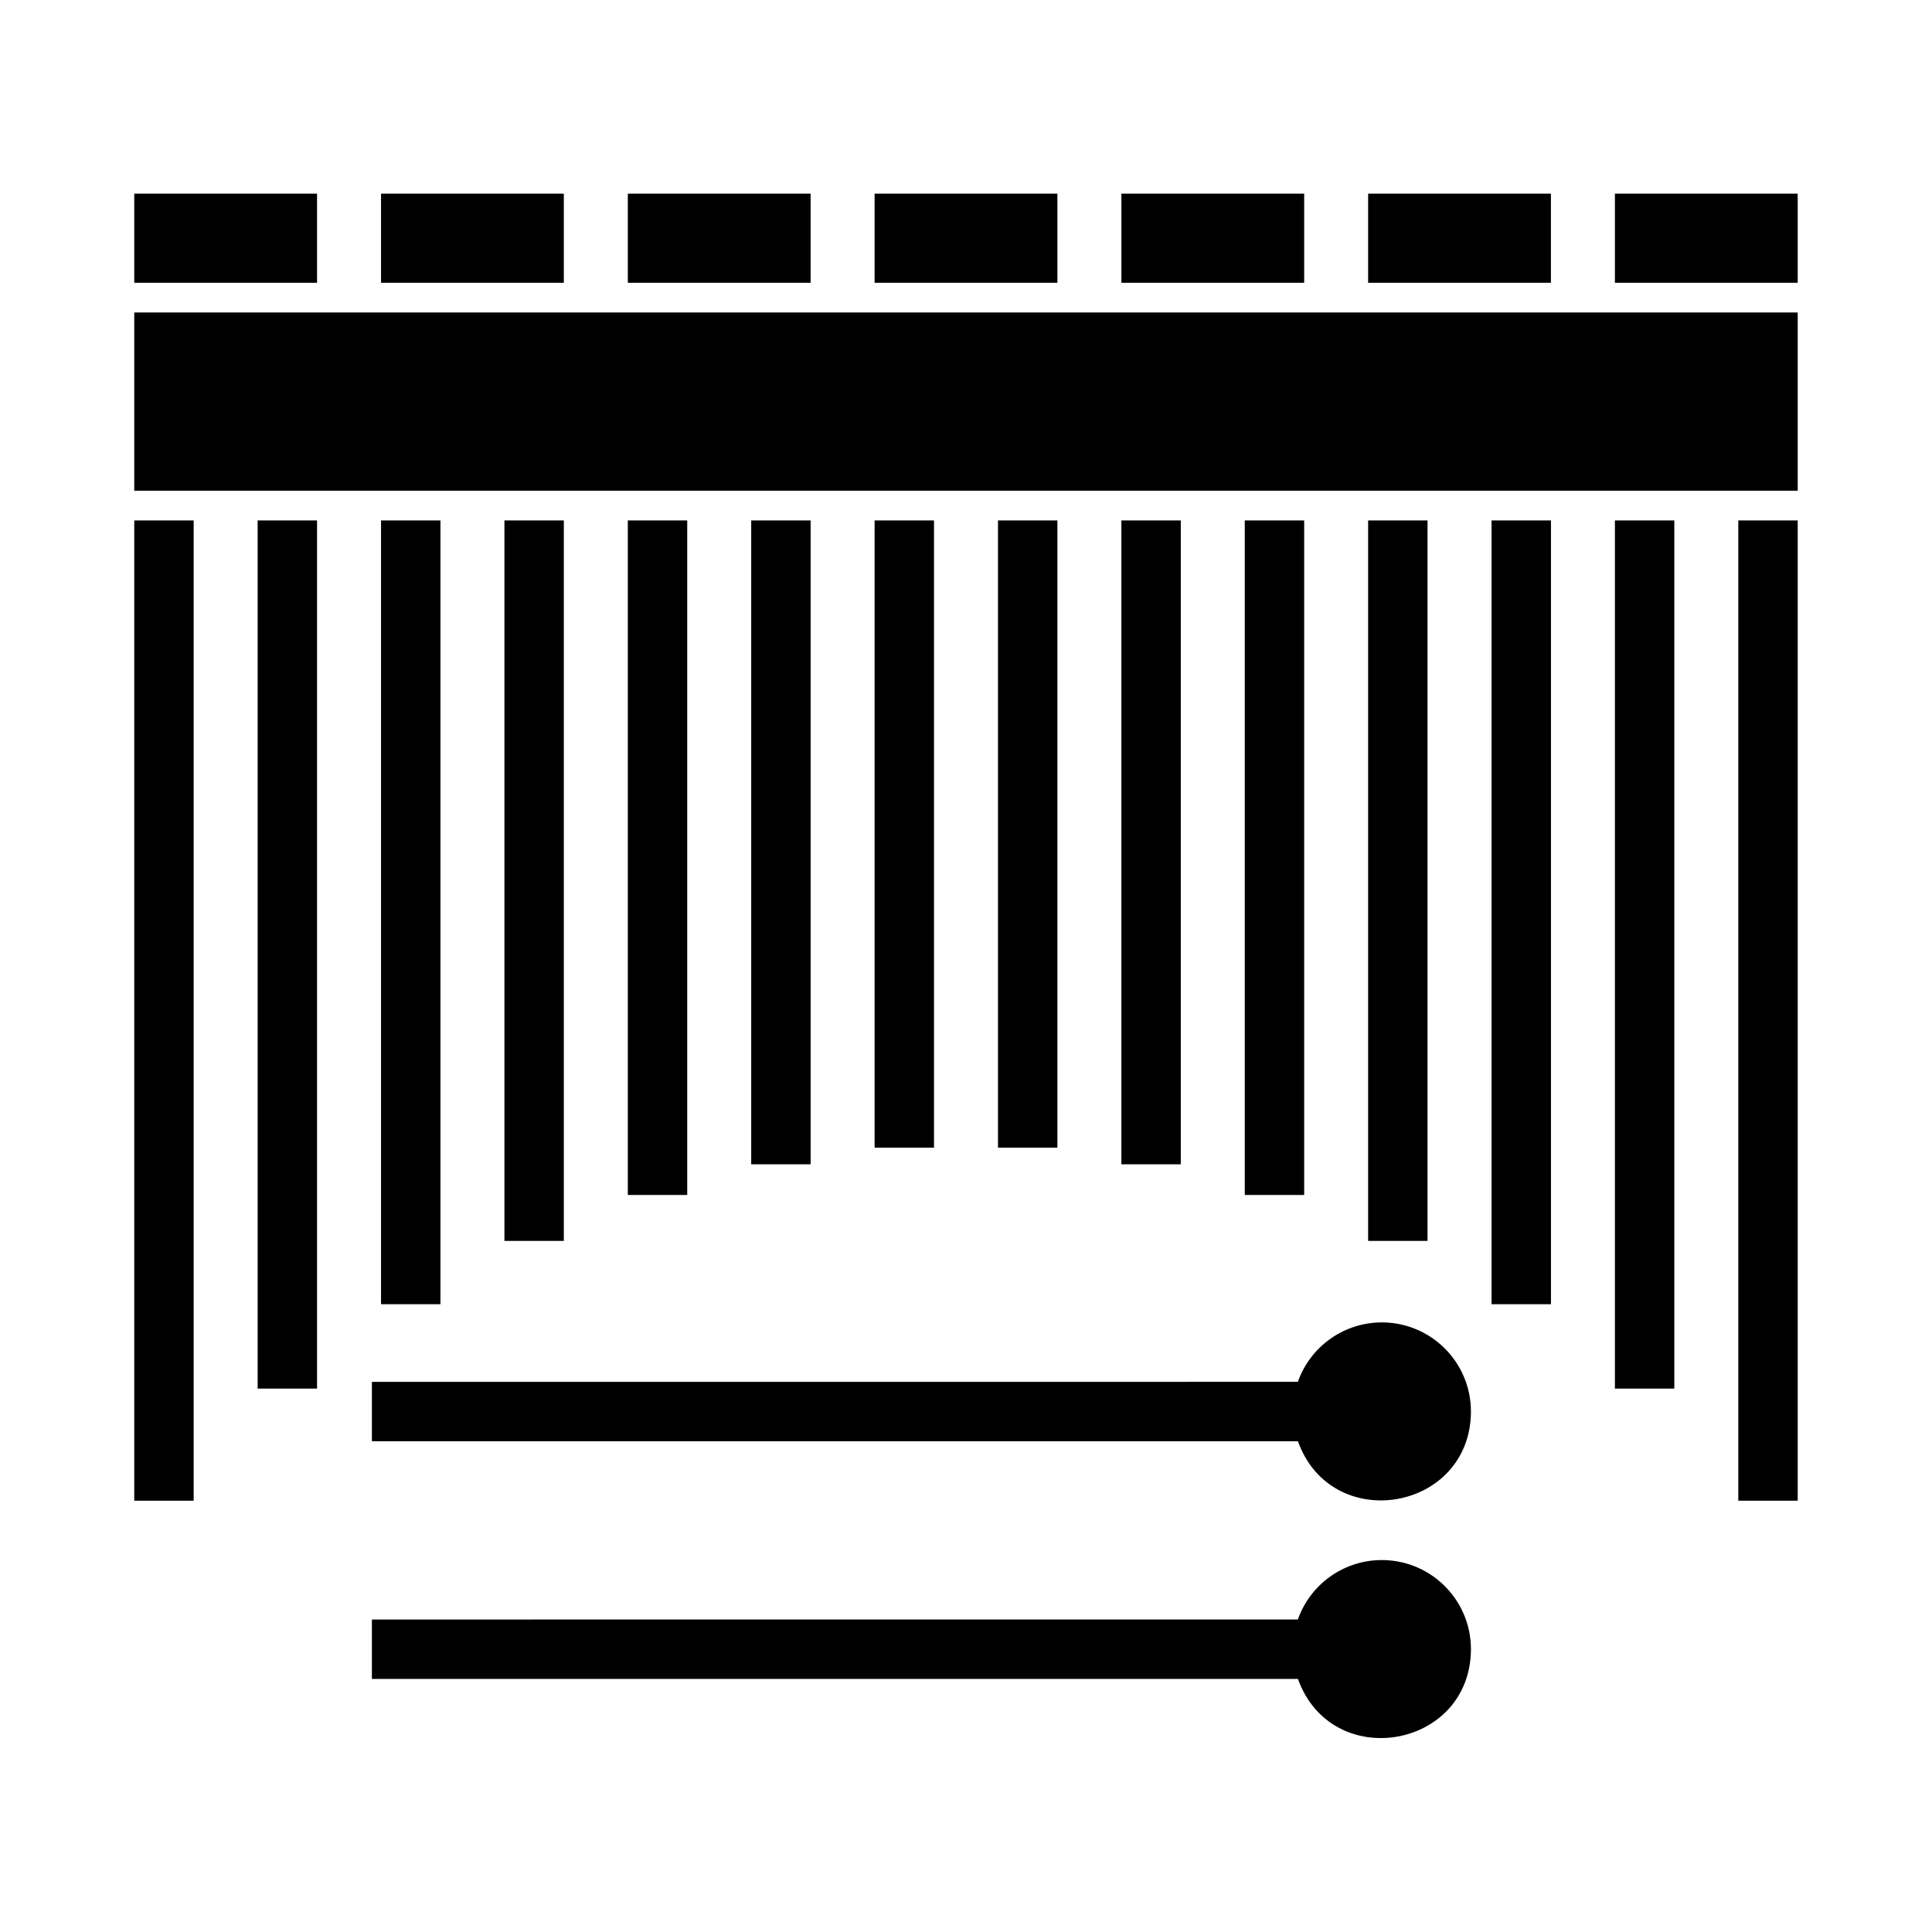
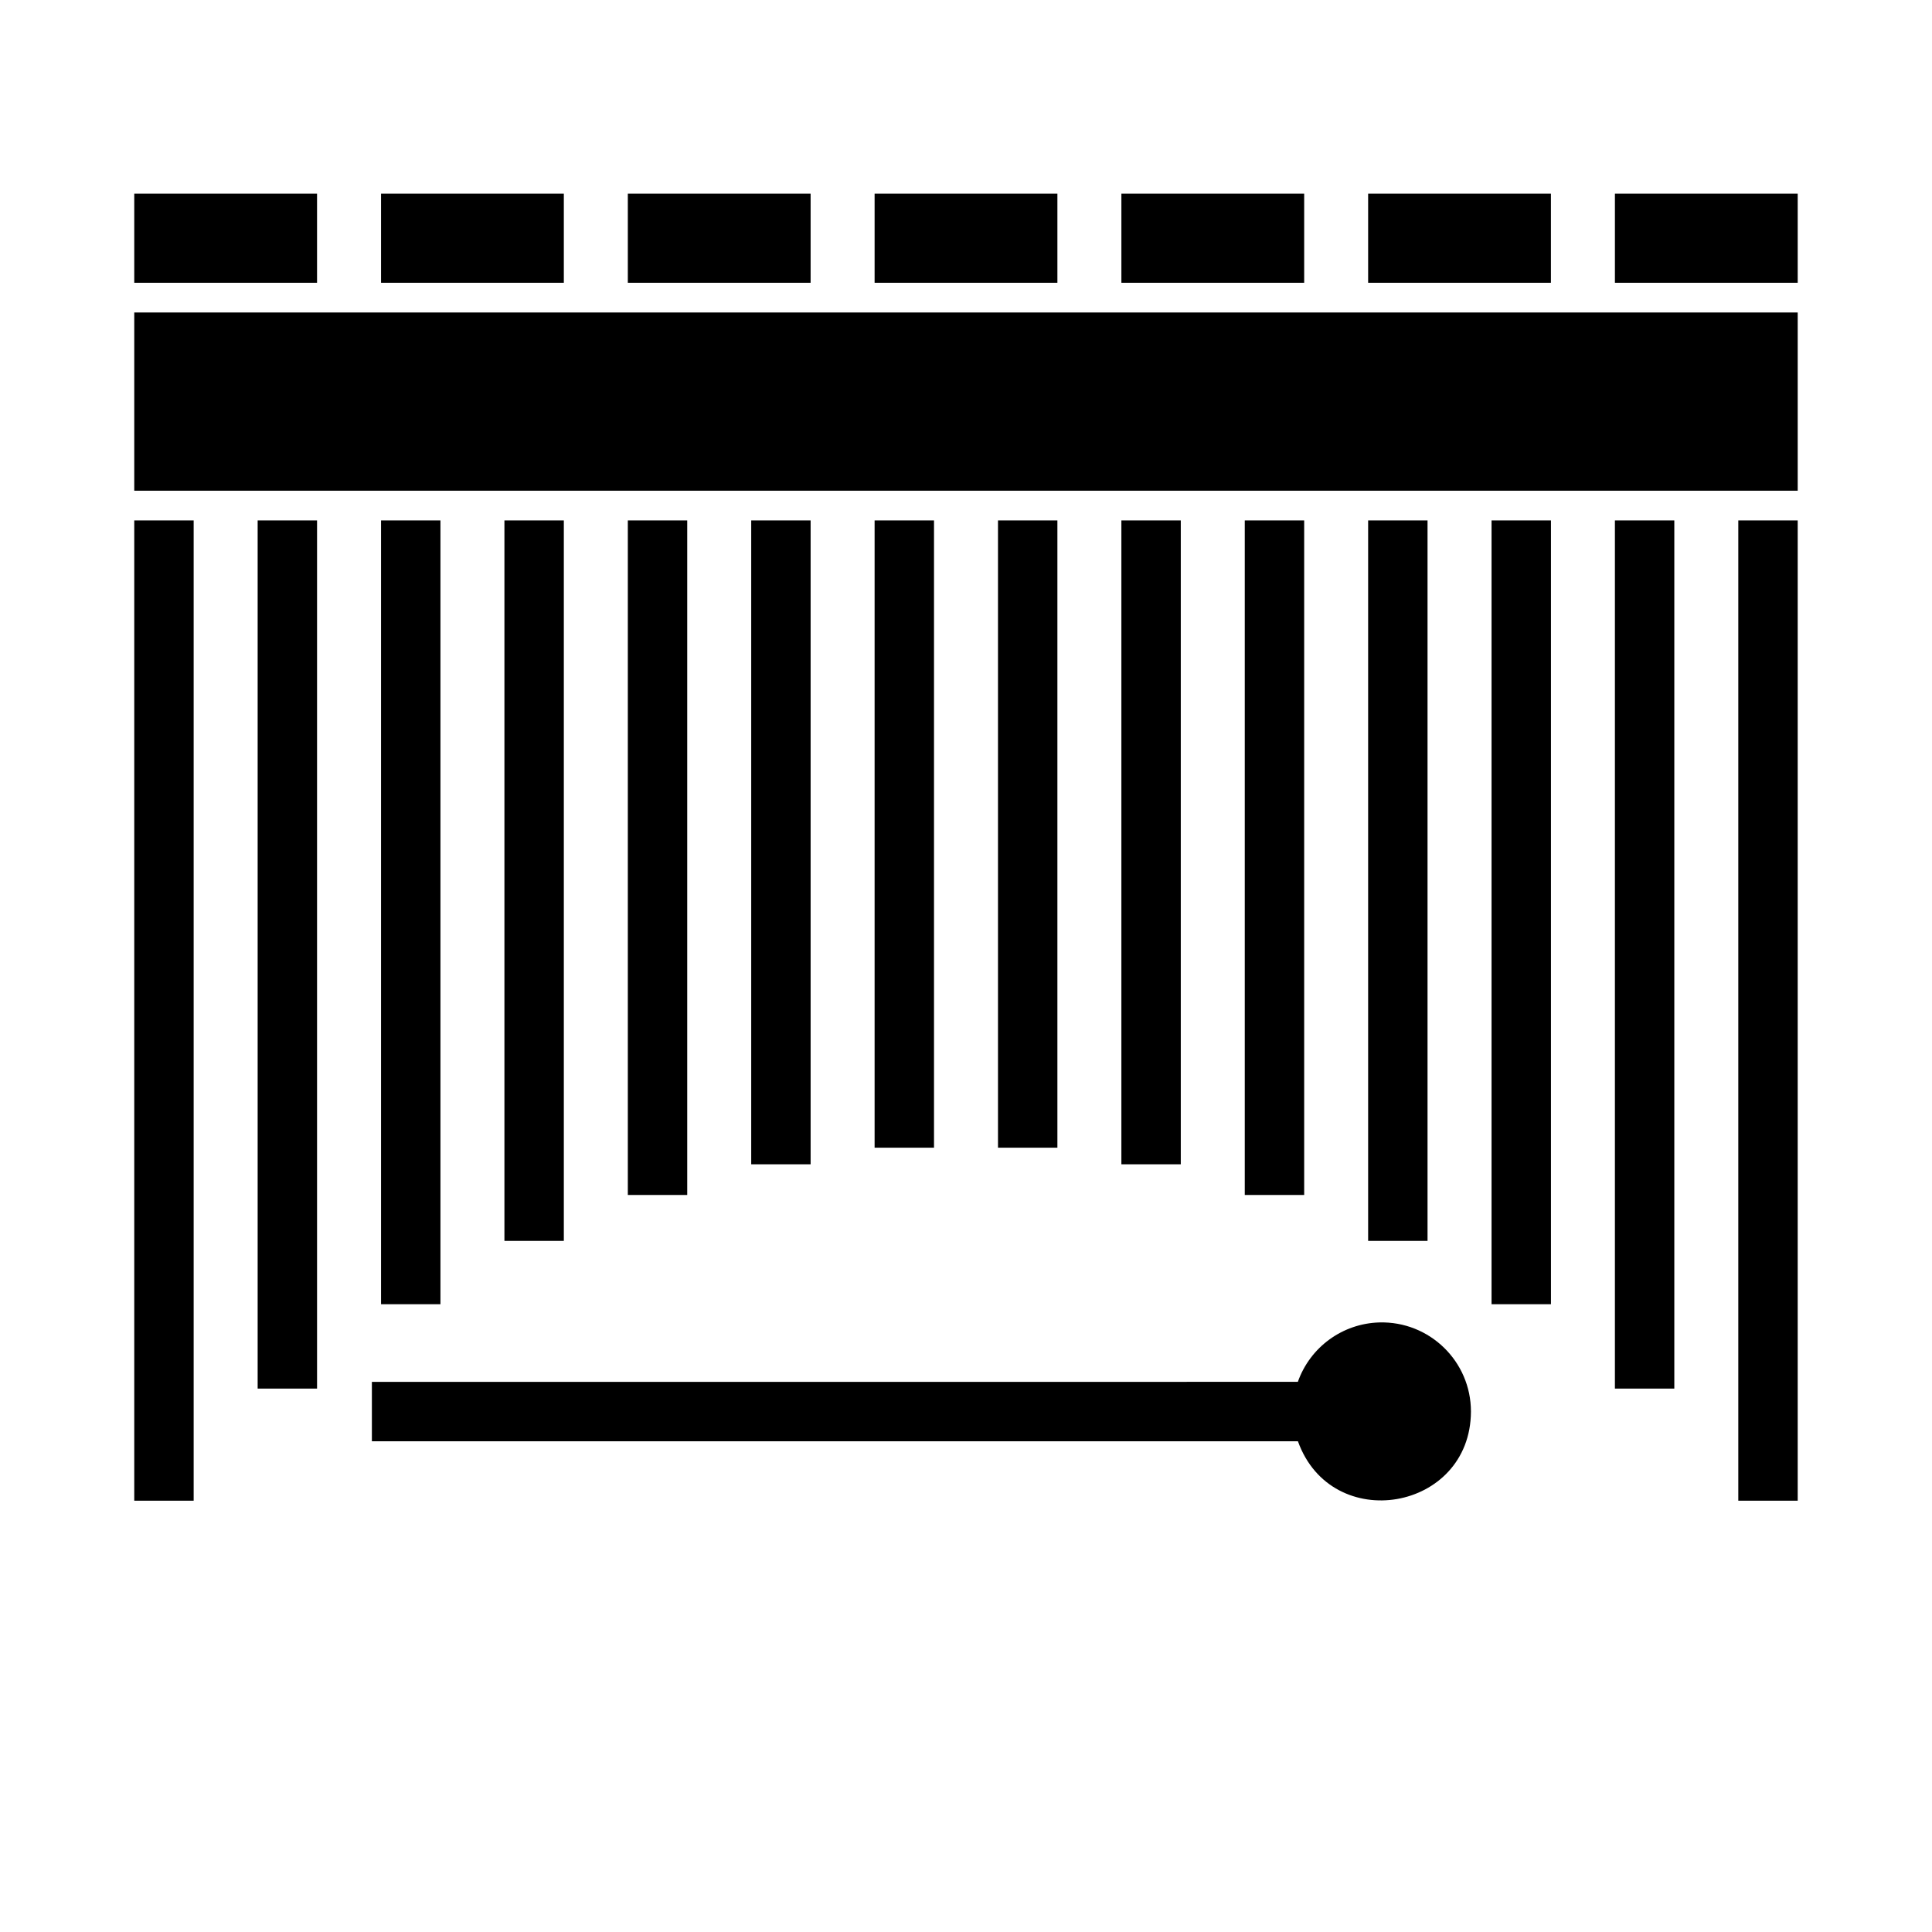
<svg xmlns="http://www.w3.org/2000/svg" fill="#000000" width="800px" height="800px" version="1.1" viewBox="144 144 512 512">
  <g>
    <path d="m179.58 226.81v47.234h440.83v-47.234z" />
    <path d="m179.58 195.32h48.441v23.617h-48.441z" />
    <path d="m244.98 195.32h48.441v23.617h-48.441z" />
    <path d="m310.38 195.32h48.441v23.617h-48.441z" />
    <path d="m375.78 195.32h48.441v23.617h-48.441z" />
    <path d="m441.18 195.32h48.441v23.617h-48.441z" />
    <path d="m506.57 195.32h48.441v23.617h-48.441z" />
    <path d="m571.97 195.32h48.441v23.617h-48.441z" />
    <path d="m179.58 281.92h15.742v259.78h-15.742z" />
    <path d="m212.28 281.92h15.742v230.07h-15.742z" />
    <path d="m244.98 281.92h15.742v207.71h-15.742z" />
    <path d="m293.42 472.85h-15.742v-190.93h15.742z" />
    <path d="m310.38 281.92h15.742v178.76h-15.742z" />
    <path d="m343.08 452.55h15.742v-170.63h-15.742z" />
    <path d="m375.78 281.92h15.742v166.23h-15.742z" />
    <path d="m620.41 281.92h-15.742v259.78h15.742z" />
    <path d="m587.71 281.92h-15.742v230.07h15.742z" />
    <path d="m555.02 281.92h-15.742v207.71h15.742z" />
    <path d="m506.57 472.85h15.742v-190.93h-15.742z" />
    <path d="m489.62 281.92h-15.742v178.76h15.742z" />
    <path d="m456.92 452.55h-15.742v-170.63h15.742z" />
    <path d="m424.22 281.92h-15.742v166.23h15.742z" />
    <path d="m509.53 494.46c-9.758 0.281-18.336 6.539-21.586 15.742l-245.39 0.004v15.742h245.41c8.918 24.891 45.746 18.566 45.852-7.871 0.004-13.312-10.988-23.996-24.293-23.617z" />
-     <path d="m509.53 557.44c-9.758 0.281-18.336 6.539-21.586 15.742l-245.39 0.004v15.742h245.41c8.918 24.891 45.746 18.566 45.852-7.871 0.004-13.312-10.988-23.996-24.293-23.617z" />
  </g>
</svg>